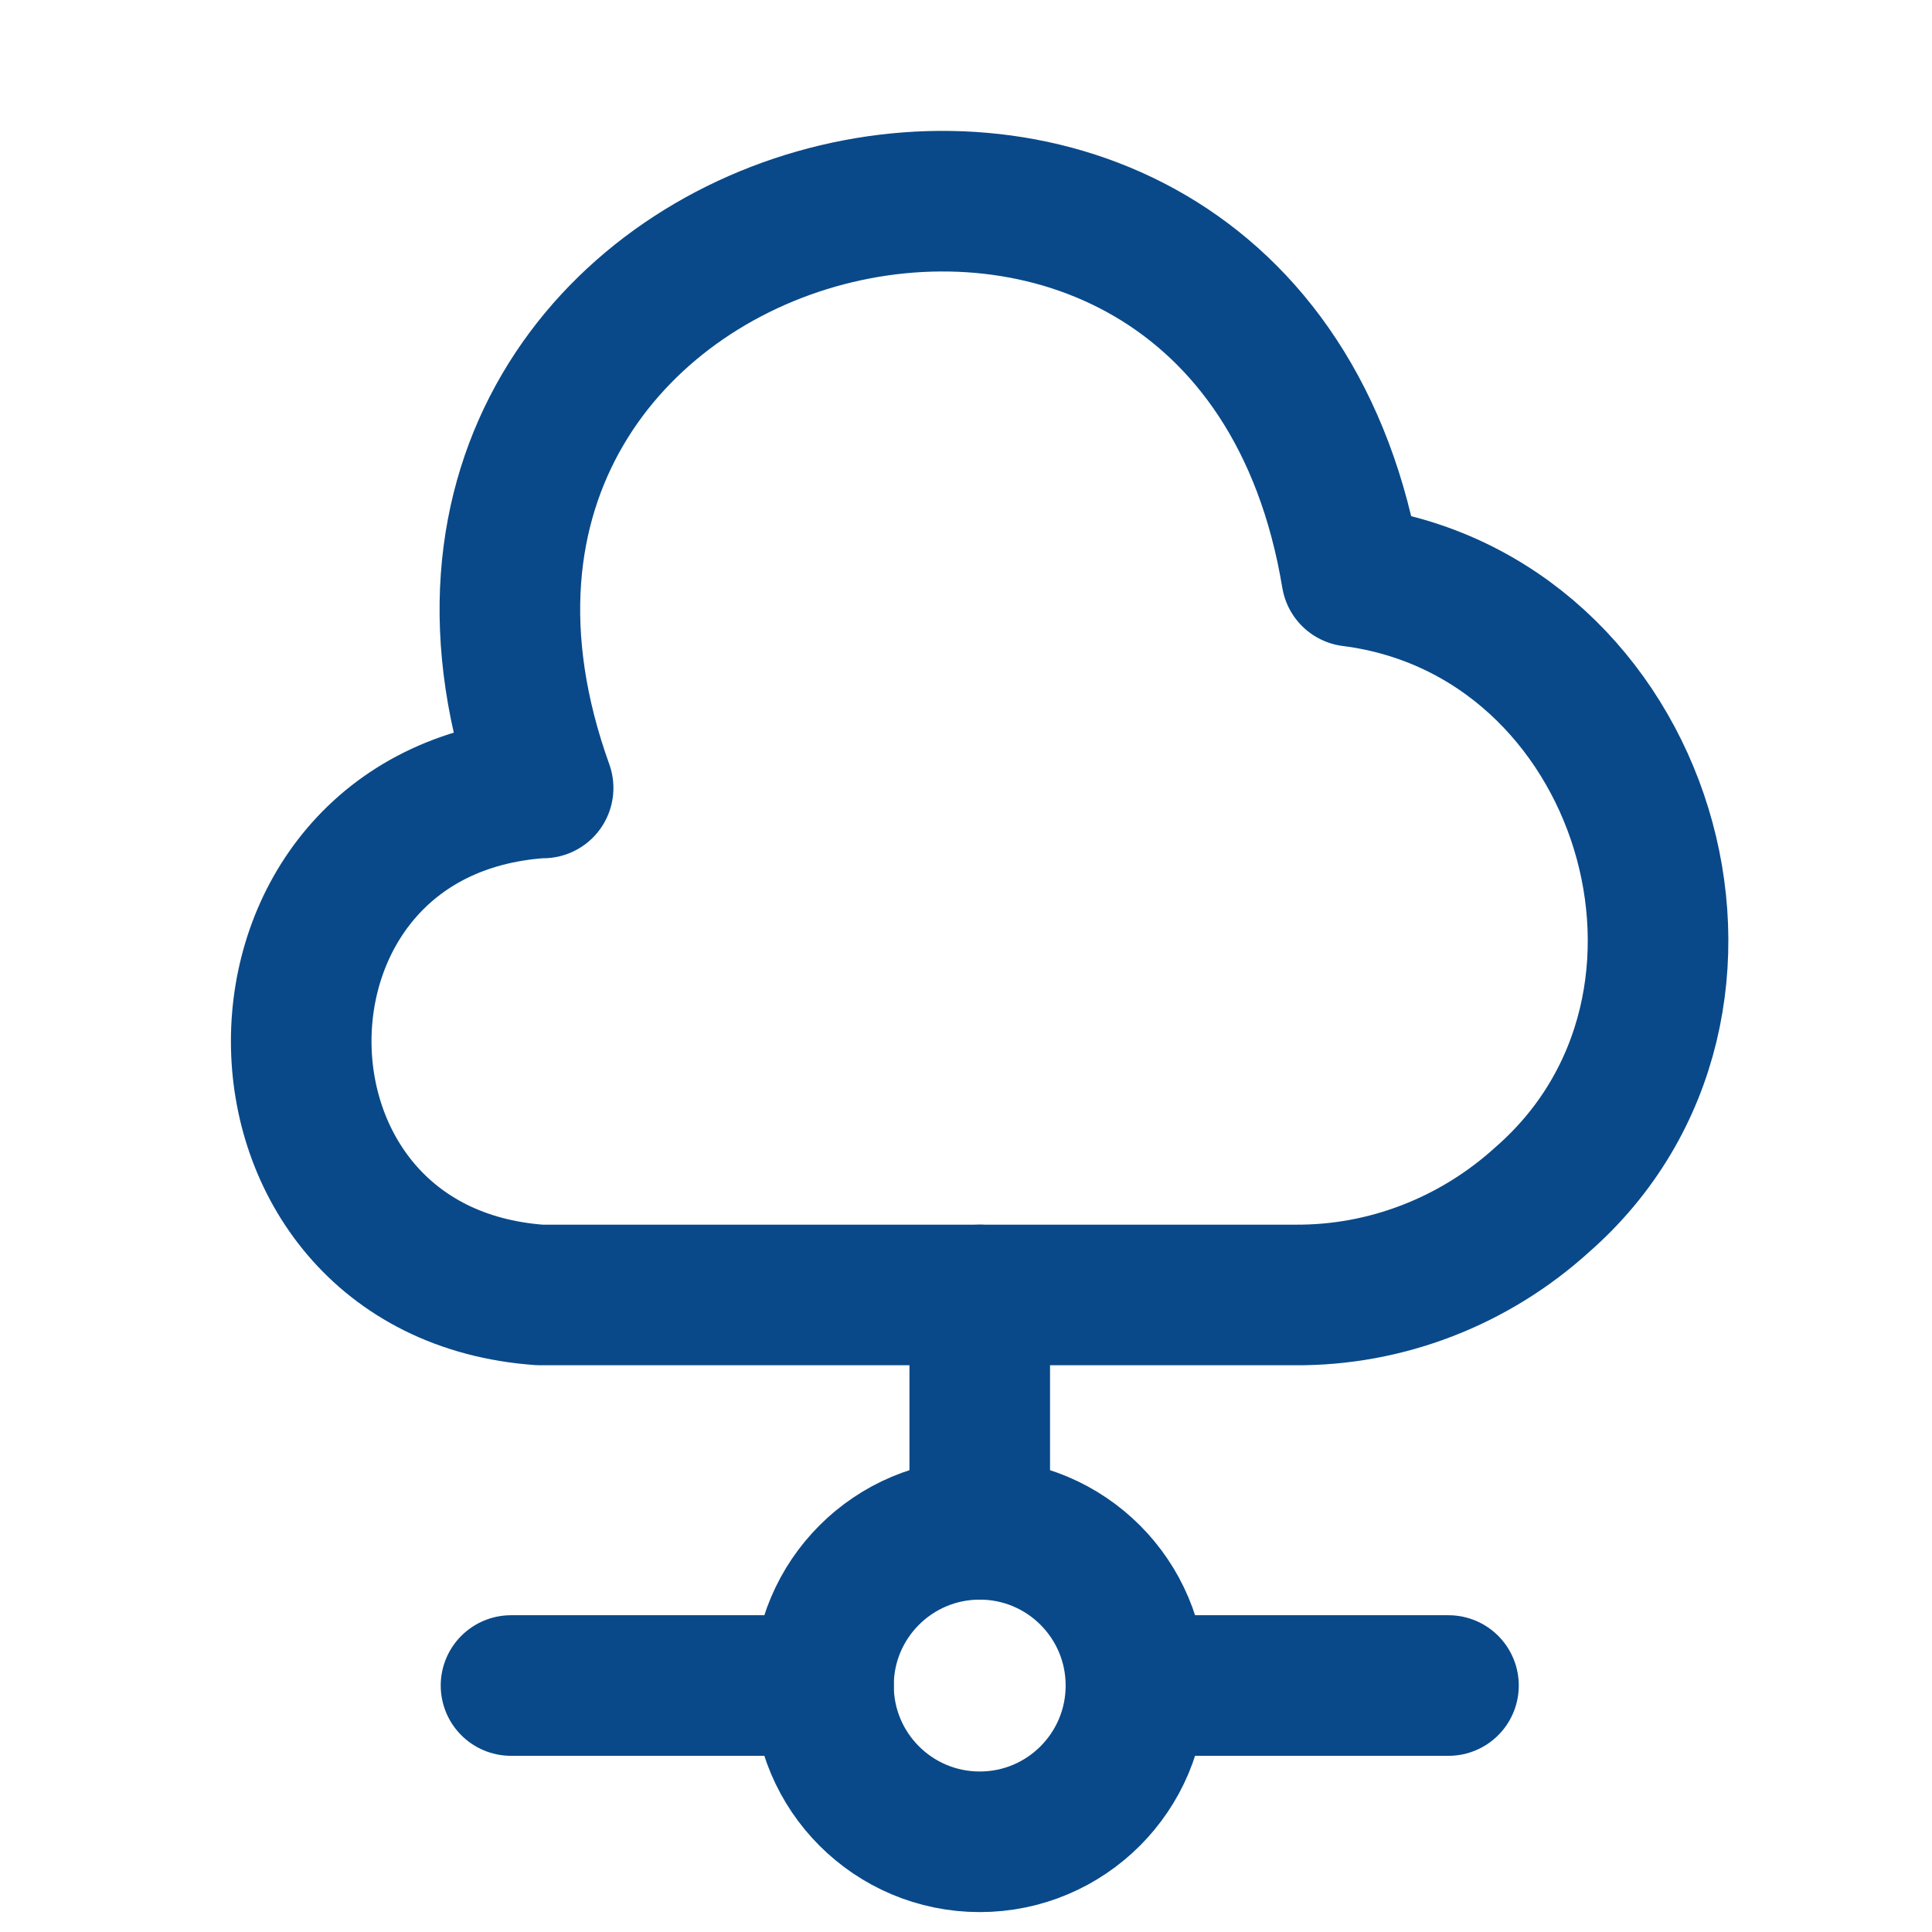
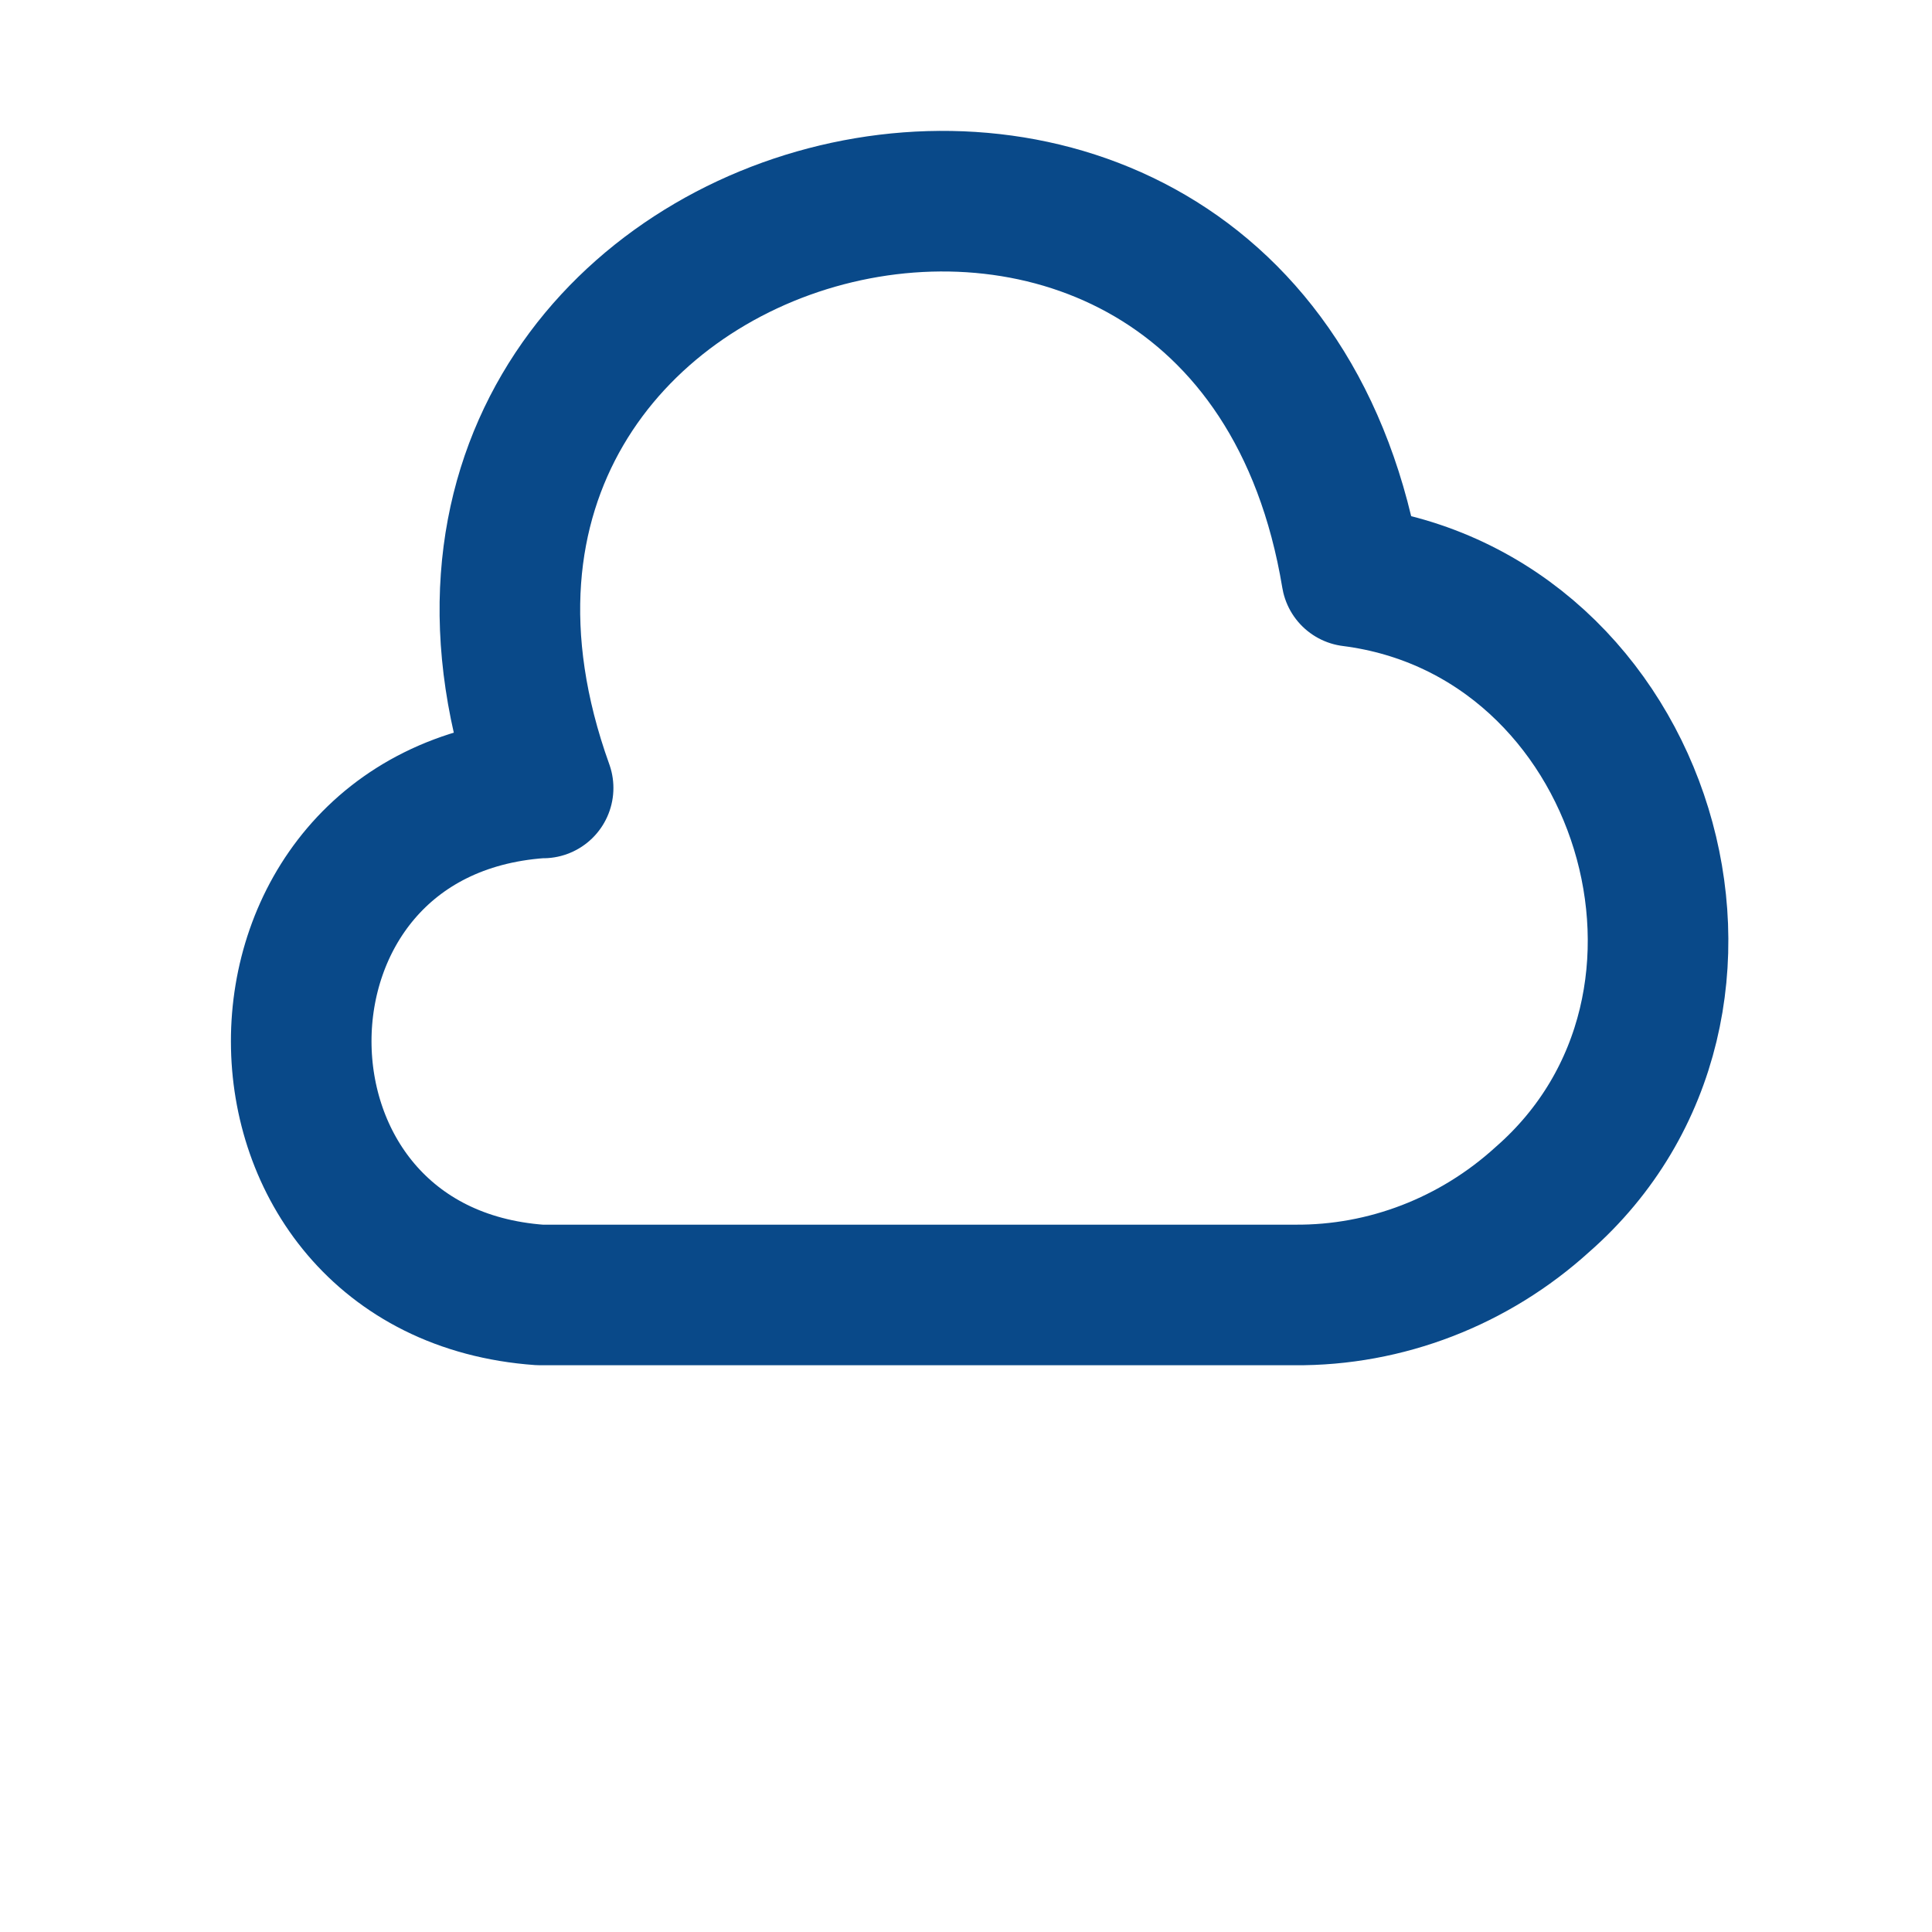
<svg xmlns="http://www.w3.org/2000/svg" width="26" height="26" viewBox="0 0 26 26" fill="none">
  <path d="M7.267 10.604C2.977 10.909 2.988 17.122 7.267 17.427H17.422C18.652 17.437 19.84 16.975 20.755 16.144C23.762 13.516 22.153 8.259 18.19 7.755C16.77 -0.803 4.376 2.446 7.309 10.604" stroke="#094989" stroke-width="1.892" stroke-miterlimit="10" stroke-linecap="round" stroke-linejoin="round" />
-   <path d="M13.185 17.427V20.581" stroke="#094989" stroke-width="1.892" stroke-miterlimit="10" stroke-linecap="round" stroke-linejoin="round" />
-   <path d="M13.185 24.786C14.346 24.786 15.287 23.845 15.287 22.683C15.287 21.522 14.346 20.581 13.185 20.581C12.023 20.581 11.082 21.522 11.082 22.683C11.082 23.845 12.023 24.786 13.185 24.786Z" stroke="#094989" stroke-width="1.892" stroke-miterlimit="10" stroke-linecap="round" stroke-linejoin="round" />
-   <path d="M19.493 22.683H15.288" stroke="#094989" stroke-width="1.892" stroke-miterlimit="10" stroke-linecap="round" stroke-linejoin="round" />
-   <path d="M11.082 22.683H6.877" stroke="#094989" stroke-width="1.892" stroke-miterlimit="10" stroke-linecap="round" stroke-linejoin="round" />
</svg>